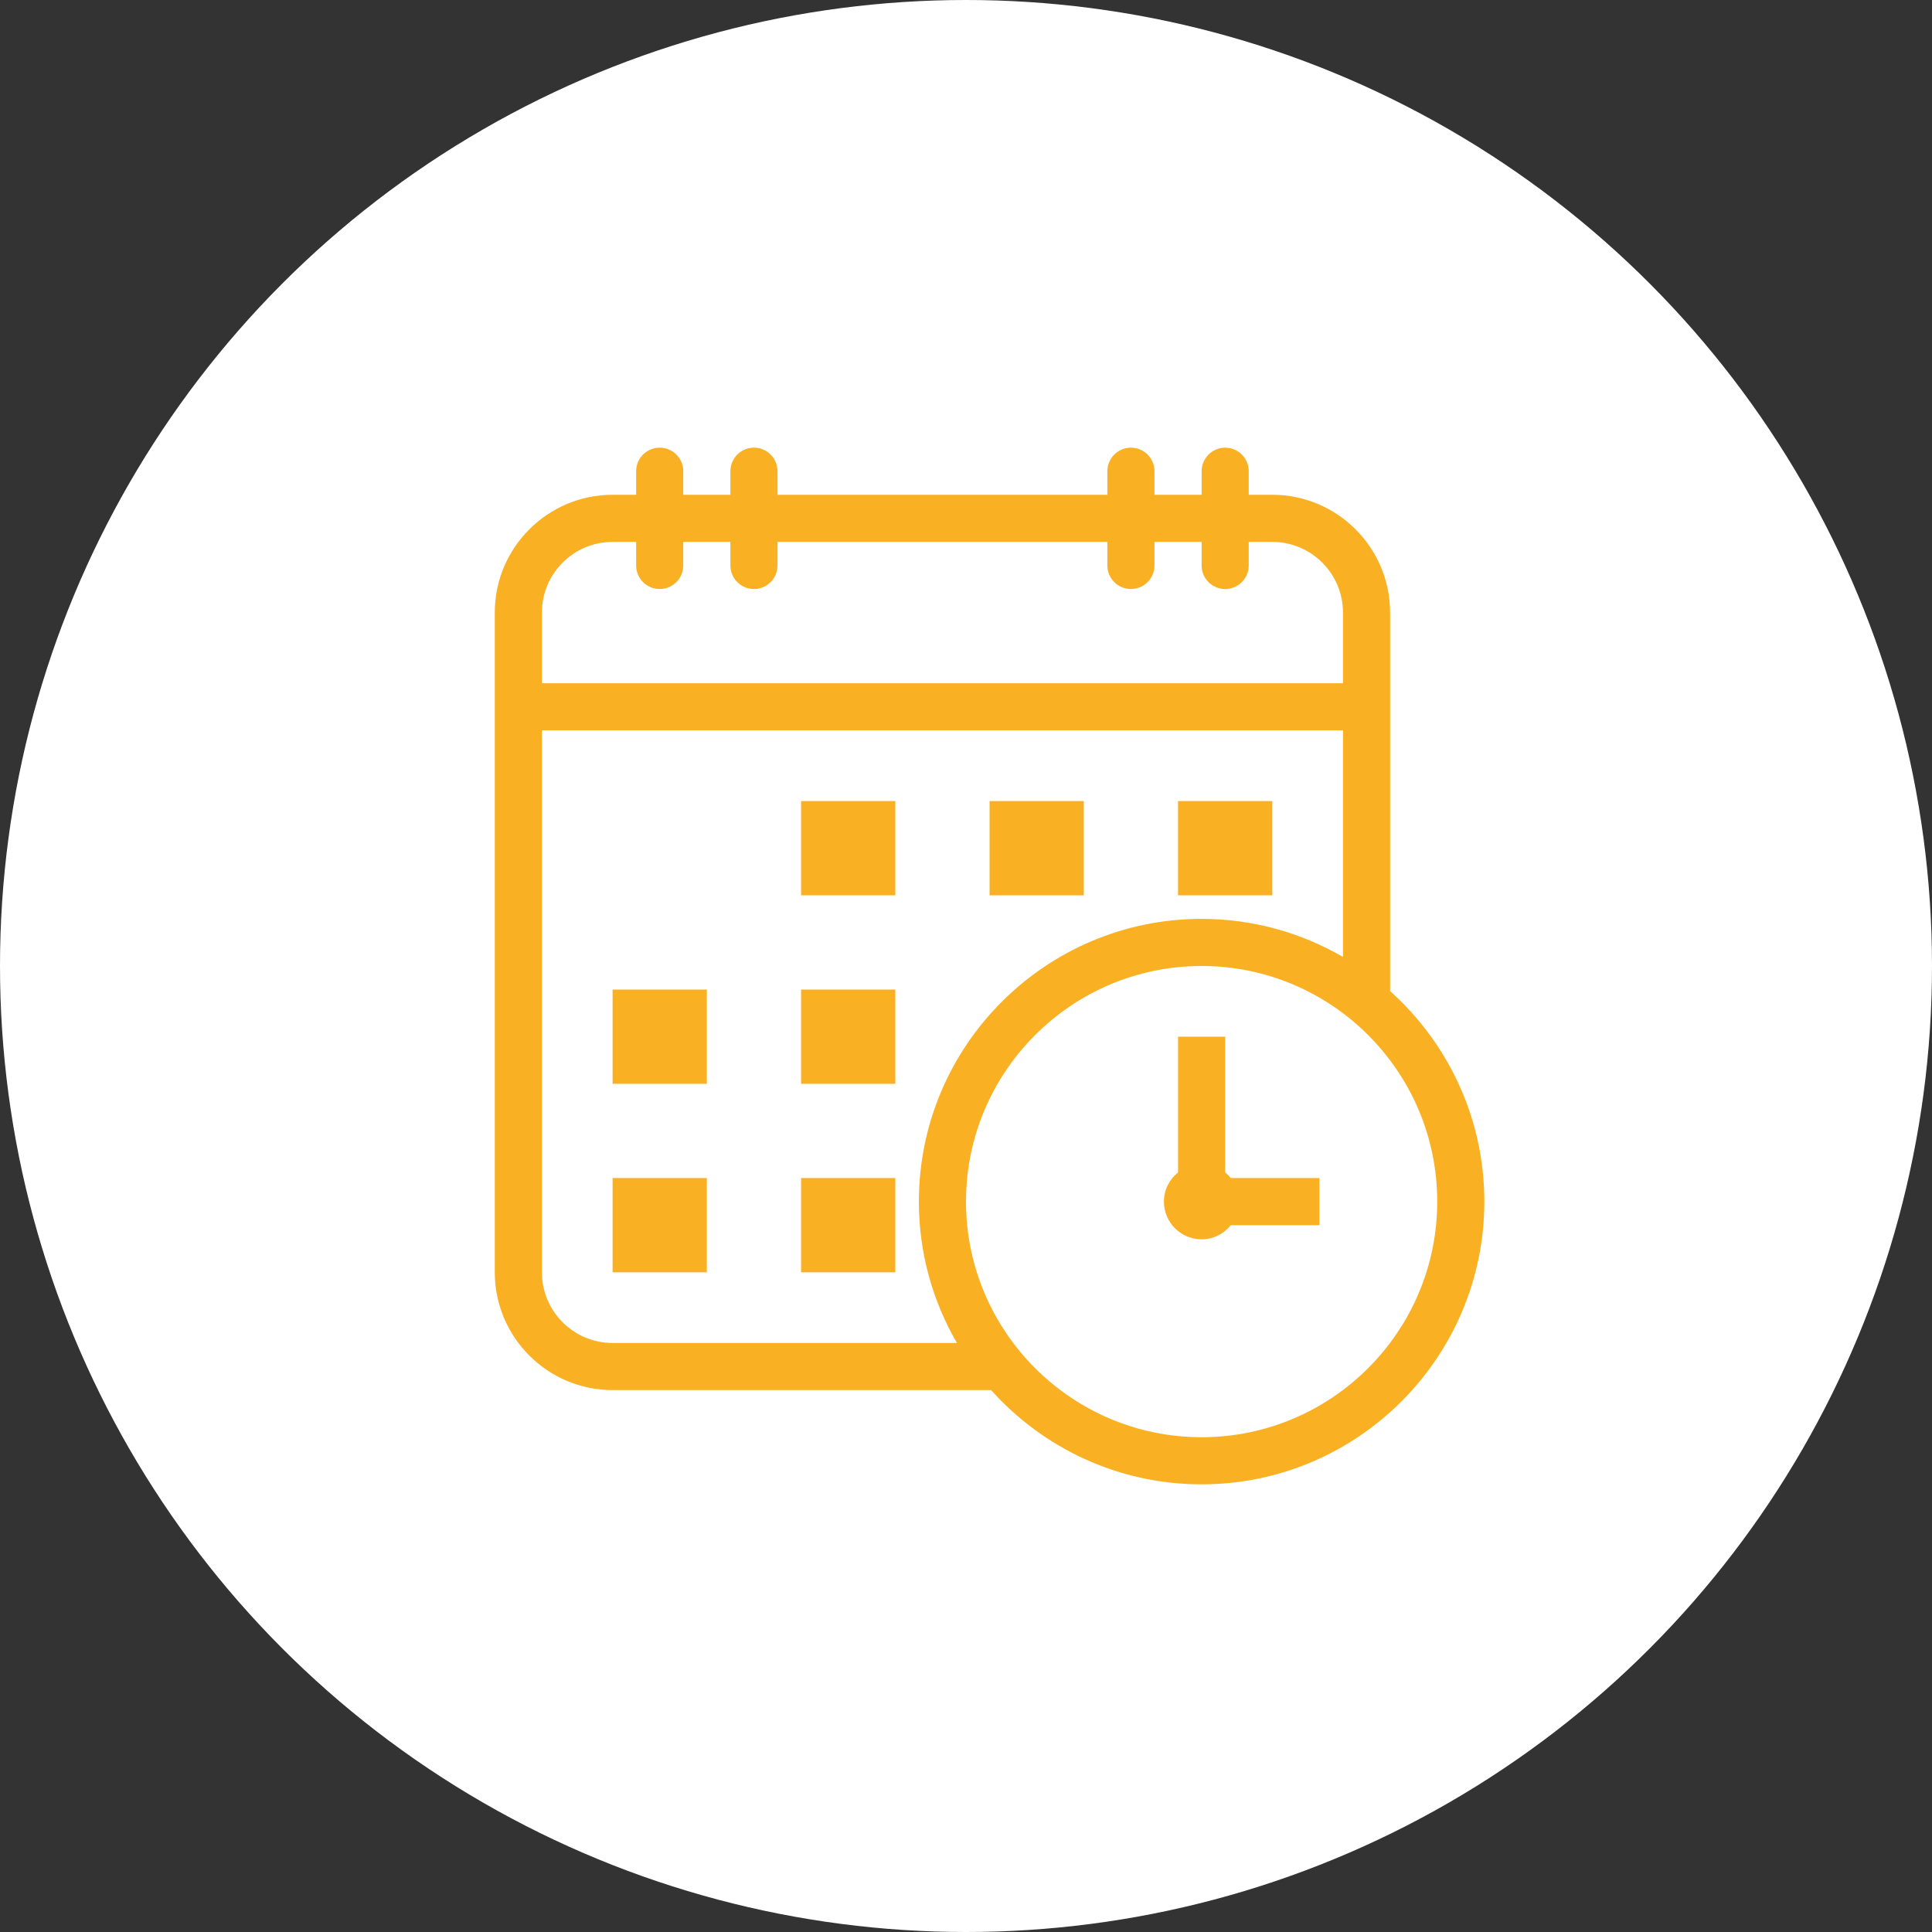
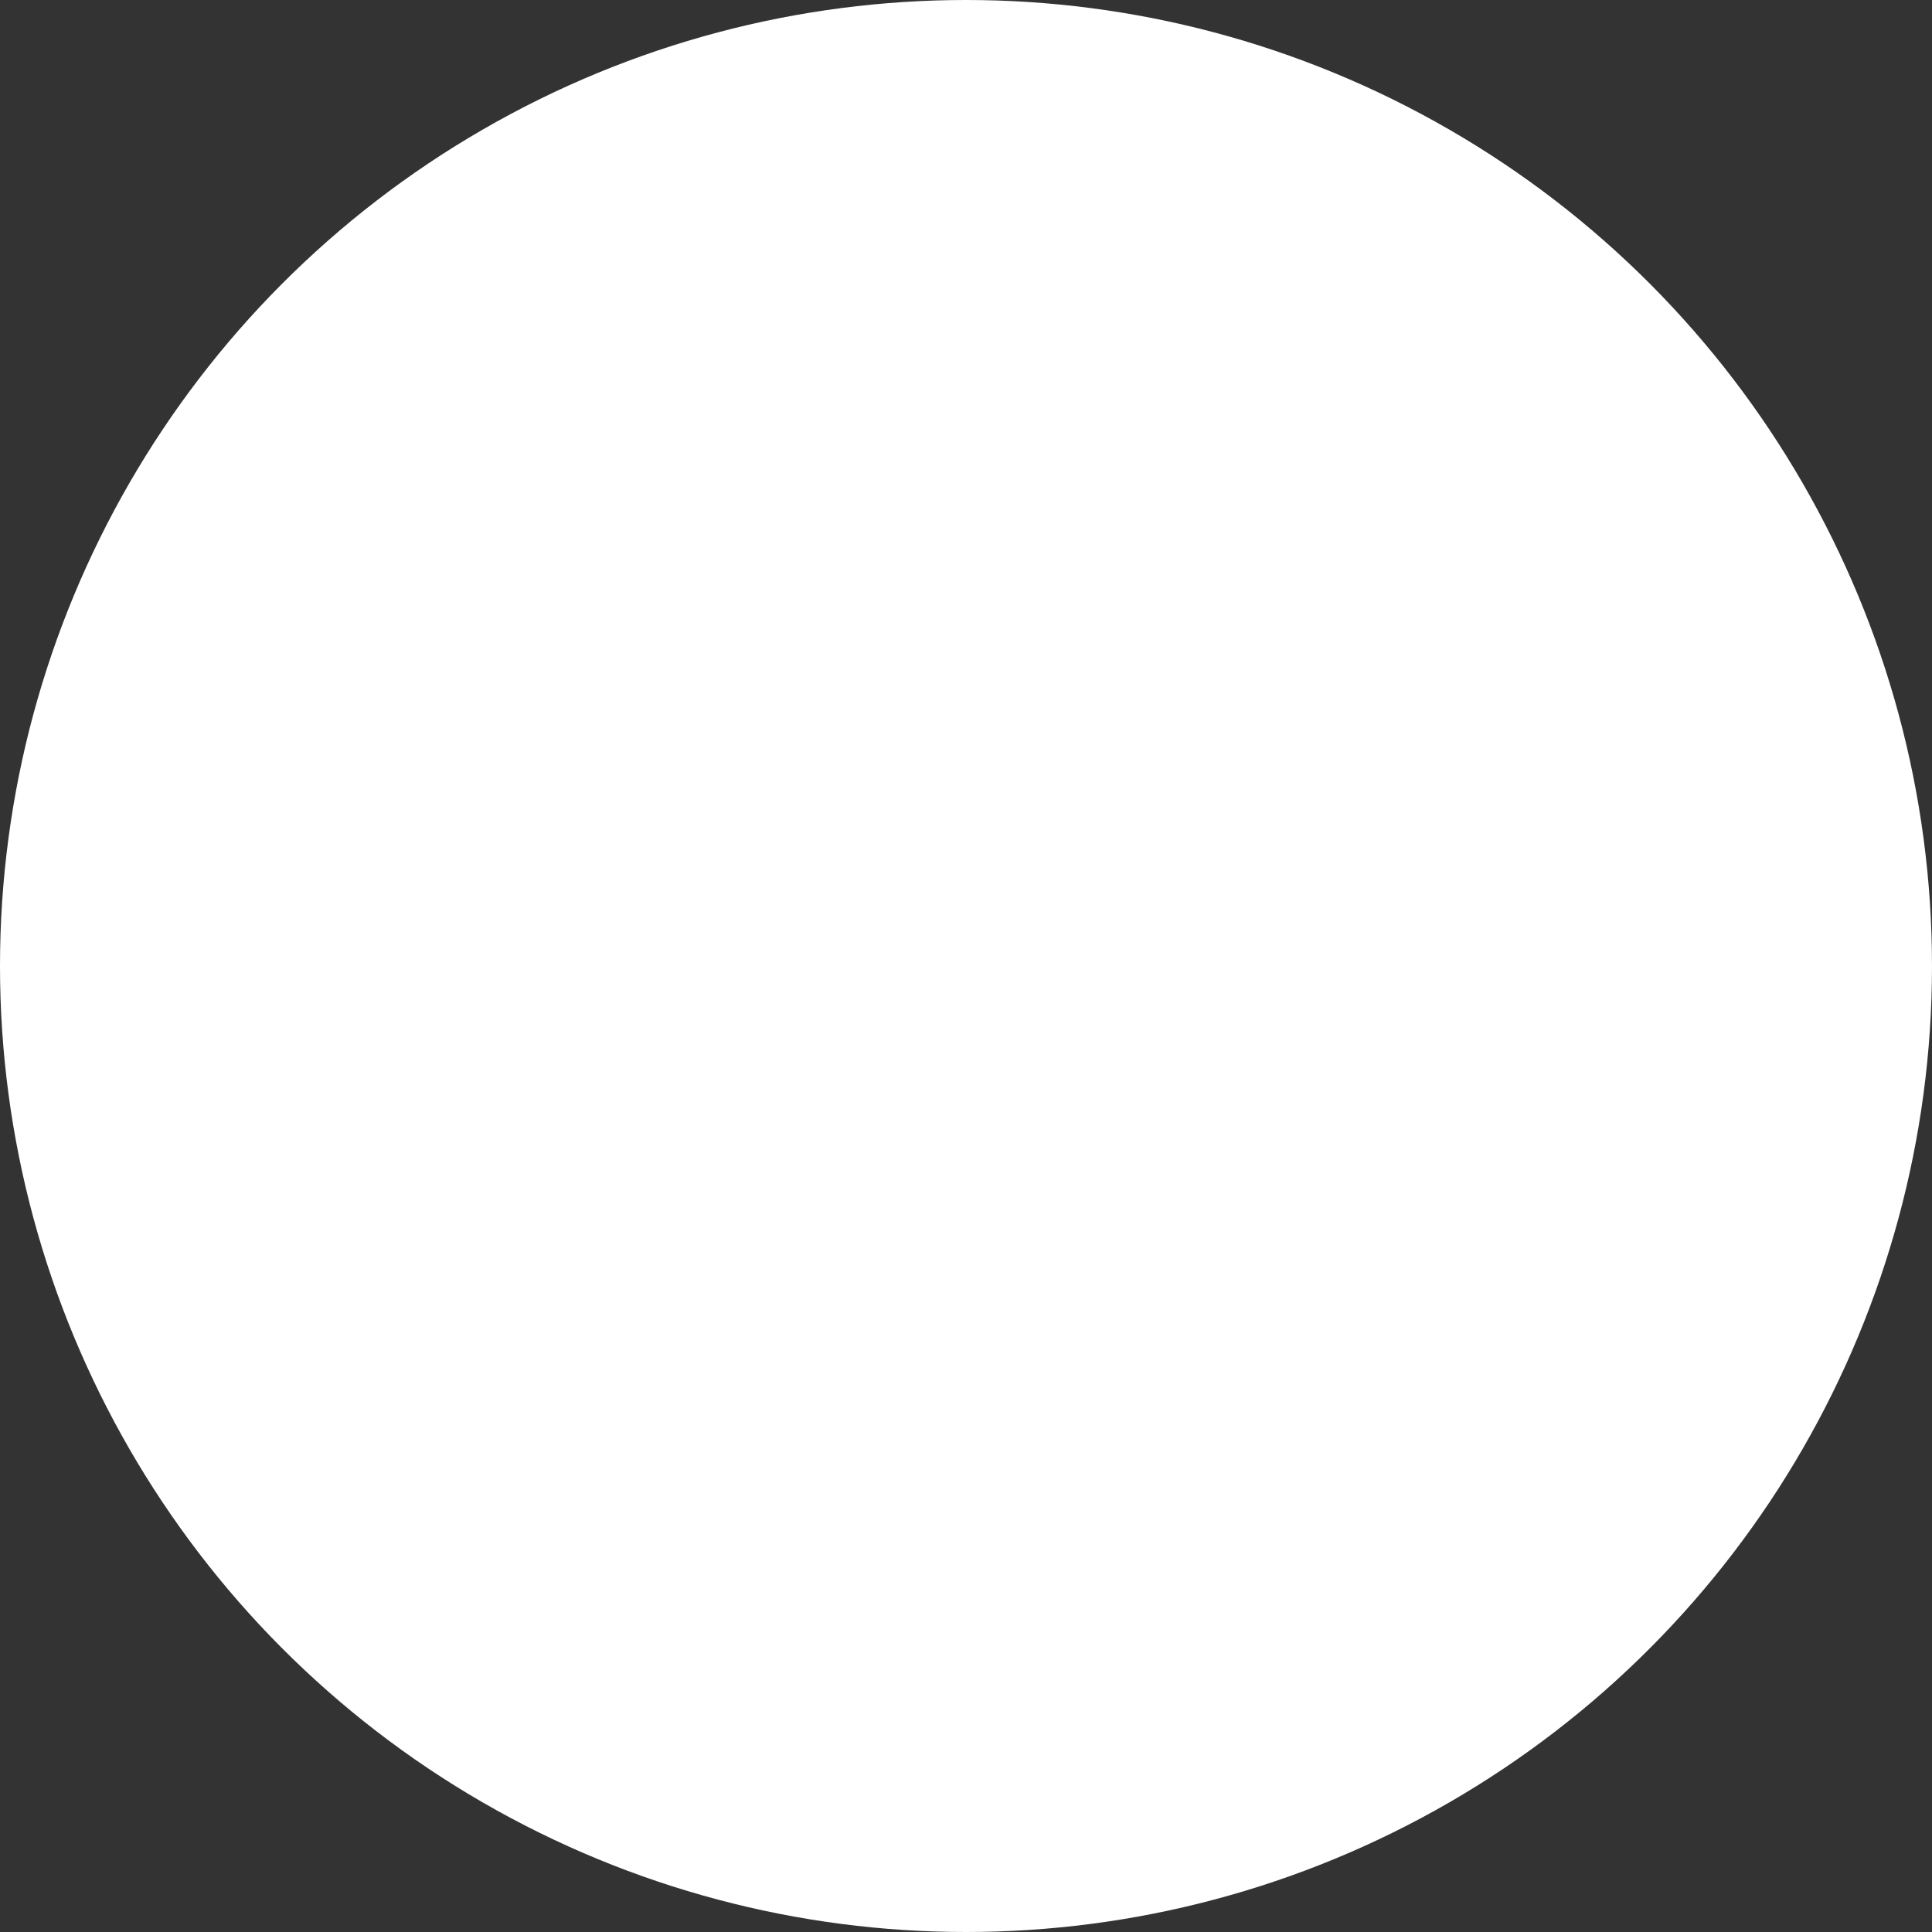
<svg xmlns="http://www.w3.org/2000/svg" width="82" height="82" viewBox="0 0 82 82" fill="none">
  <rect x="0" y="0" width="82" height="82" fill="#333333" stroke="none" />
  <circle cx="41" cy="41" r="41" fill="white" />
  <g clip-path="url(#clip0_260_2183)">
-     <path d="M38 34H34V38H38V34Z" fill="#F9B123" />
+     <path d="M38 34H34V38H38Z" fill="#F9B123" />
    <path d="M46 34H42V38H46V34Z" fill="#F9B123" />
    <path d="M54 34H50V38H54V34Z" fill="#F9B123" />
-     <path d="M30 42H26V46H30V42Z" fill="#F9B123" />
    <path d="M38 42H34V46H38V42Z" fill="#F9B123" />
    <path d="M30 50H26V54H30V50Z" fill="#F9B123" />
-     <path d="M38 50H34V54H38V50Z" fill="#F9B123" />
    <path d="M59 42.065V26C59 23.243 56.757 21 54 21H53V20C53 19.448 52.552 19 52 19C51.448 19 51 19.448 51 20V21H49V20C49 19.448 48.552 19 48 19C47.448 19 47 19.448 47 20V21H33V20C33 19.448 32.552 19 32 19C31.448 19 31 19.448 31 20V21H29V20C29 19.448 28.552 19 28 19C27.448 19 27 19.448 27 20V21H26C23.243 21 21 23.243 21 26V54C21 56.757 23.243 59 26 59H42.065C44.264 61.453 47.455 63 51 63C57.617 63 63 57.617 63 51C63 47.455 61.453 44.264 59 42.065ZM23 26C23 24.345 24.345 23 26 23H27V24C27 24.552 27.448 25 28 25C28.552 25 29 24.552 29 24V23H31V24C31 24.552 31.448 25 32 25C32.552 25 33 24.552 33 24V23H47V24C47 24.552 47.448 25 48 25C48.552 25 49 24.552 49 24V23H51V24C51 24.552 51.448 25 52 25C52.552 25 53 24.552 53 24V23H54C55.655 23 57 24.345 57 26V29H23V26ZM26 57C24.345 57 23 55.655 23 54V31H57V40.615C55.233 39.591 53.185 39 51 39C44.383 39 39 44.383 39 51C39 53.185 39.589 55.233 40.615 57H26ZM51 61C45.485 61 41 56.515 41 51C41 45.485 45.485 41 51 41C56.515 41 61 45.485 61 51C61 56.515 56.515 61 51 61Z" fill="#F9B123" />
-     <path d="M52 49.76V44H50V49.76C49.637 50.053 49.4 50.496 49.4 51C49.4 51.884 50.116 52.6 51 52.6C51.503 52.6 51.947 52.363 52.24 52H56V50H52.24C52.168 49.912 52.089 49.832 52 49.76Z" fill="#F9B123" />
  </g>
  <defs>
    <clipPath id="clip0_260_2183">
-       <rect width="42" height="44" fill="white" transform="translate(21 19)" />
-     </clipPath>
+       </clipPath>
  </defs>
</svg>